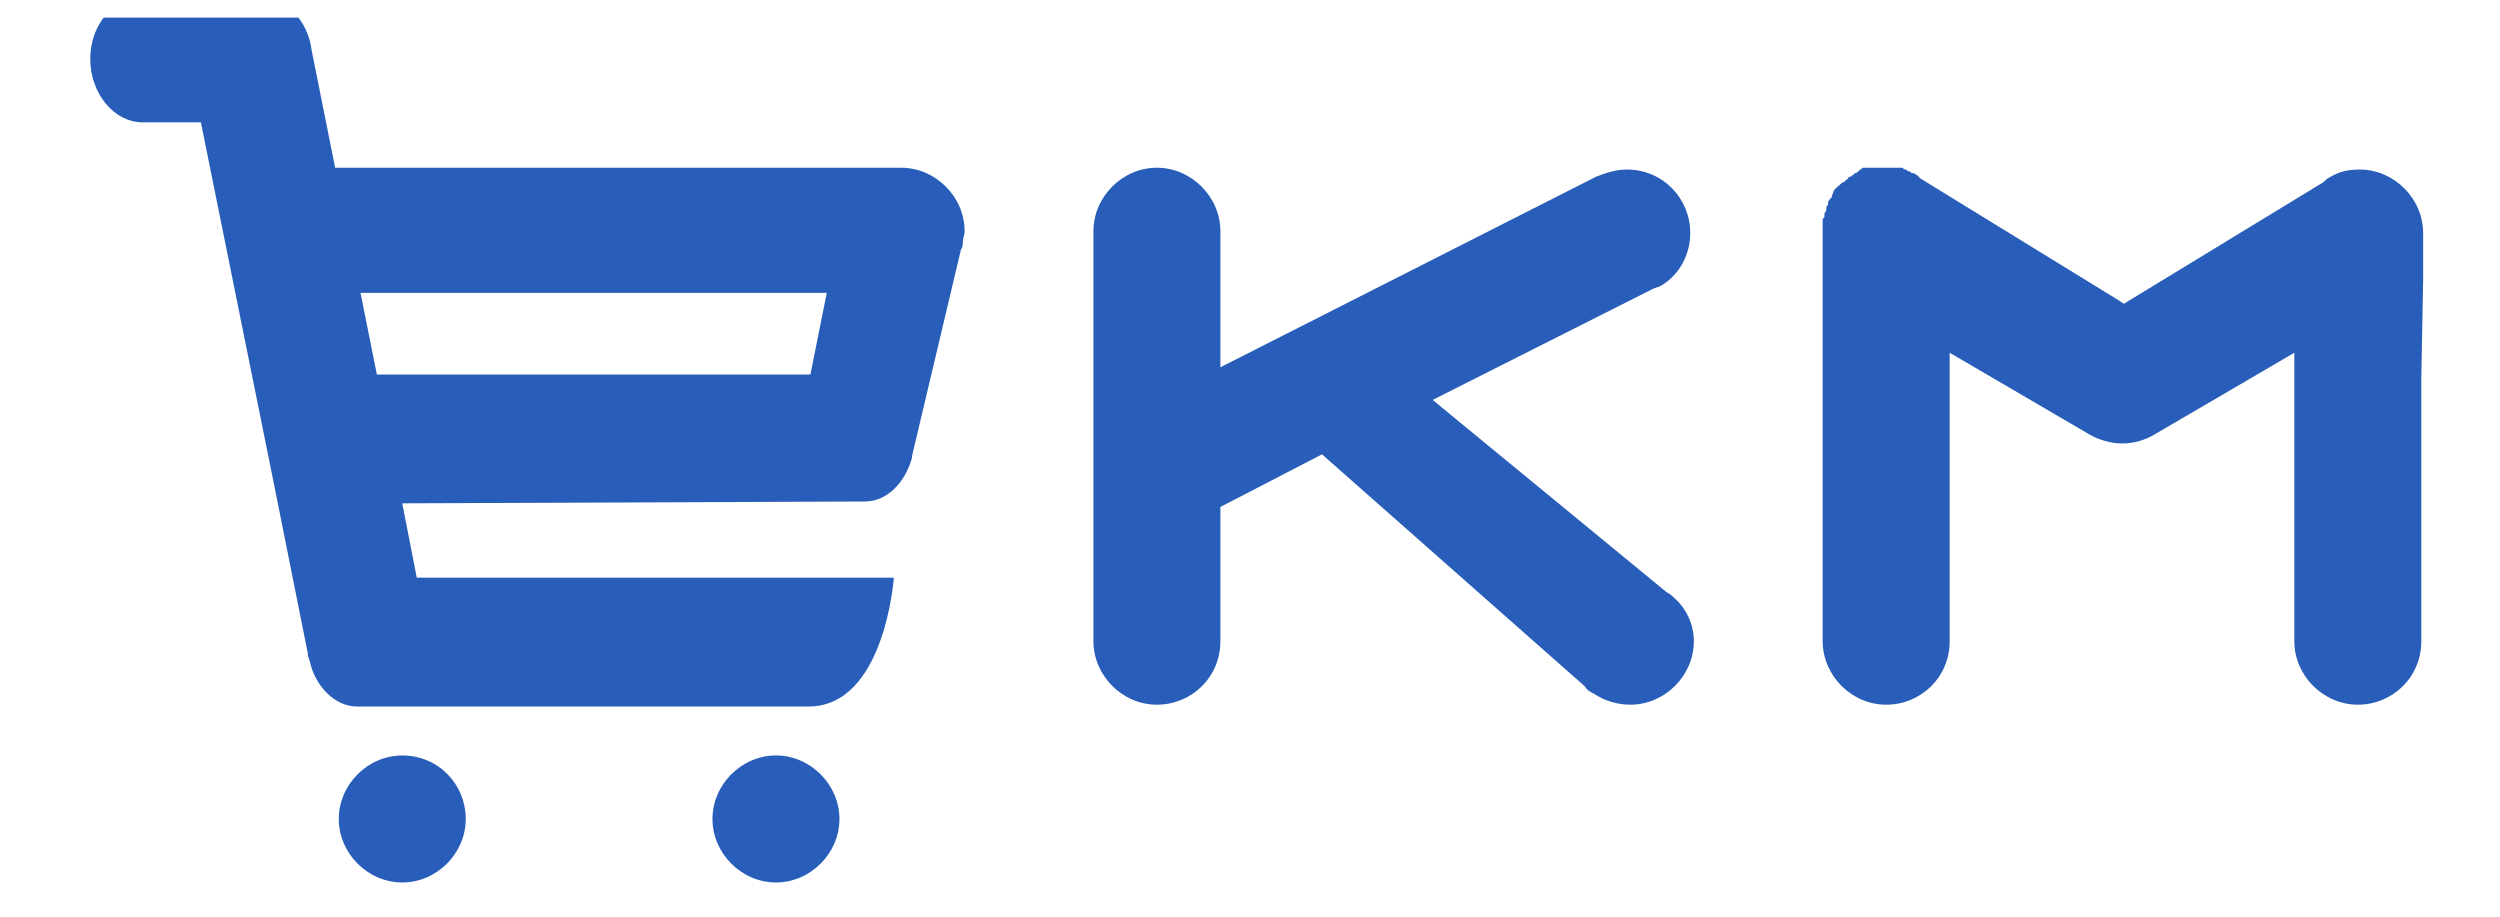
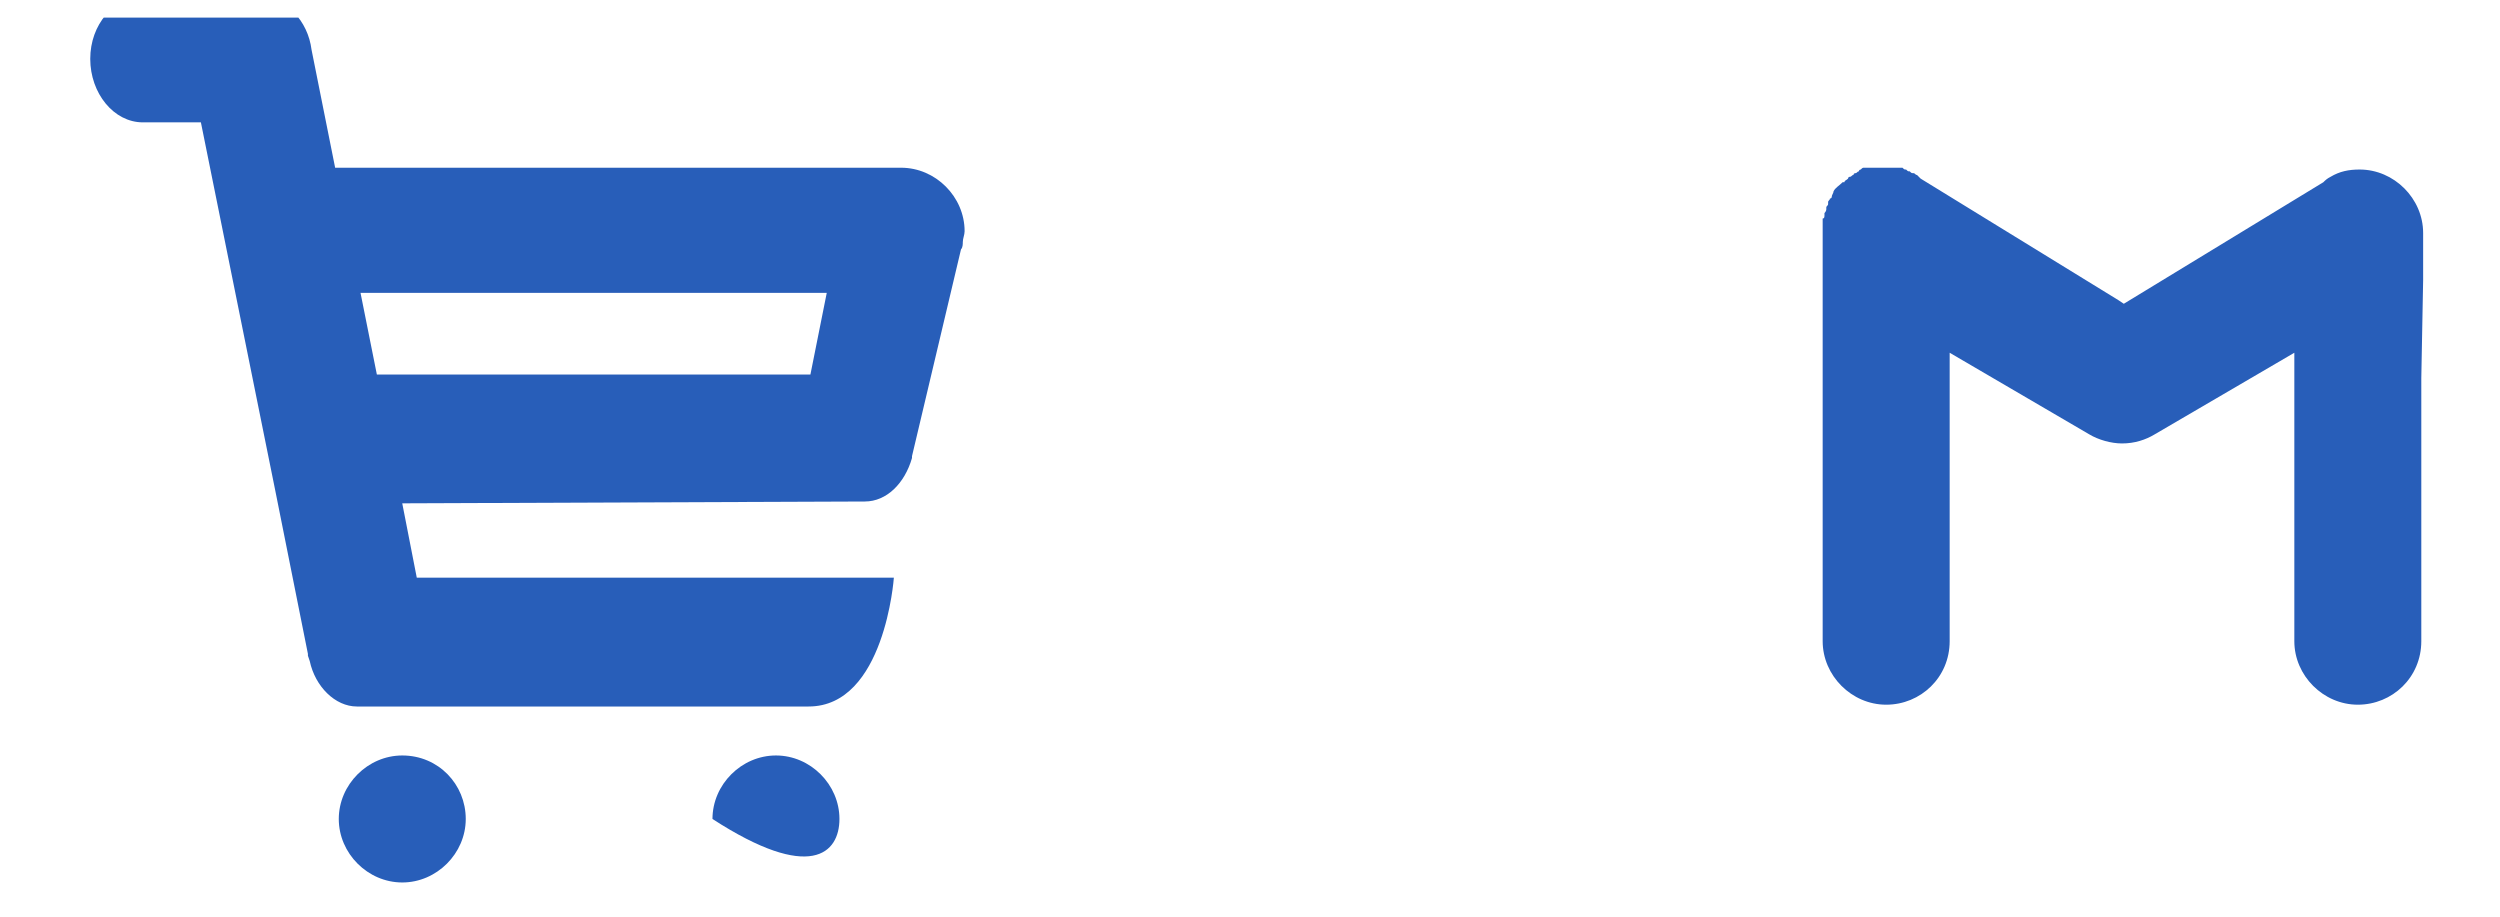
<svg xmlns="http://www.w3.org/2000/svg" width="90" height="33" viewBox="0 0 90 33" fill="none">
  <g clip-path="url(#clip0_43_28741)">
-     <path d="M27.935 27.197C26.694 27.197 25.649 28.242 25.649 29.483C25.649 30.724 26.694 31.769 27.935 31.769C29.175 31.769 30.22 30.724 30.22 29.483C30.22 28.242 29.175 27.197 27.935 27.197Z" fill="#285EB9" />
+     <path d="M27.935 27.197C26.694 27.197 25.649 28.242 25.649 29.483C29.175 31.769 30.22 30.724 30.22 29.483C30.22 28.242 29.175 27.197 27.935 27.197Z" fill="#285EB9" />
    <path d="M14.482 27.197C13.241 27.197 12.196 28.242 12.196 29.483C12.196 30.724 13.241 31.769 14.482 31.769C15.722 31.769 16.767 30.724 16.767 29.483C16.767 28.242 15.788 27.197 14.482 27.197Z" fill="#285EB9" />
    <path d="M34.661 8.716C34.661 8.585 34.726 8.454 34.726 8.324C34.726 7.083 33.681 6.038 32.44 6.038H12.065L11.216 1.793C11.085 0.748 10.302 -0.101 9.322 -0.101H5.142C4.098 -0.101 3.249 0.879 3.249 2.12C3.249 3.36 4.098 4.405 5.142 4.405H7.232L9.91 17.662L11.085 23.54C11.085 23.54 11.085 23.54 11.085 23.605L11.151 23.801C11.347 24.715 12.065 25.434 12.848 25.434H29.11C31.853 25.434 32.179 20.797 32.179 20.797H15.004L14.481 18.12L31.134 18.054C31.918 18.054 32.571 17.401 32.832 16.487V16.422L34.596 8.977C34.661 8.911 34.661 8.781 34.661 8.716ZM29.175 13.483H13.567L12.979 10.544H29.763L29.175 13.483Z" fill="#285EB9" />
    <path d="M87.233 10.087V8.977V8.65V8.389C87.233 7.148 86.188 6.103 84.947 6.103C84.555 6.103 84.228 6.169 83.902 6.364C83.771 6.43 83.706 6.495 83.641 6.56L76.457 10.936L76.261 10.805L69.143 6.43L69.077 6.364L69.012 6.299C68.947 6.299 68.947 6.234 68.882 6.234C68.816 6.234 68.816 6.234 68.751 6.169C68.686 6.169 68.686 6.169 68.62 6.103C68.555 6.103 68.555 6.103 68.49 6.038C68.424 6.038 68.424 6.038 68.359 6.038C68.294 6.038 68.294 6.038 68.228 6.038C68.163 6.038 68.163 6.038 68.098 6.038H68.032C67.902 6.038 67.706 6.038 67.575 6.038C67.51 6.038 67.51 6.038 67.445 6.038C67.379 6.038 67.379 6.038 67.314 6.038C67.249 6.038 67.249 6.038 67.184 6.038C67.118 6.038 67.118 6.038 67.118 6.038C67.053 6.038 67.053 6.038 66.988 6.103C66.988 6.103 66.922 6.103 66.922 6.169C66.857 6.169 66.857 6.234 66.792 6.234C66.792 6.234 66.726 6.234 66.726 6.299C66.661 6.299 66.661 6.364 66.596 6.364C66.596 6.364 66.531 6.364 66.531 6.43C66.465 6.495 66.4 6.495 66.4 6.56C66.4 6.56 66.4 6.56 66.335 6.56C66.204 6.691 66.073 6.756 66.008 6.887C66.008 6.952 65.943 7.018 65.943 7.083C65.943 7.083 65.943 7.148 65.877 7.148C65.877 7.213 65.812 7.213 65.812 7.279V7.344C65.812 7.409 65.747 7.409 65.747 7.475V7.54C65.747 7.605 65.681 7.671 65.681 7.671V7.736C65.681 7.801 65.681 7.866 65.616 7.866V7.932C65.616 7.997 65.616 8.062 65.616 8.128V8.193C65.616 8.258 65.616 8.324 65.616 8.324V8.585V8.911V22.43V23.017V23.083C65.616 24.324 66.661 25.369 67.902 25.369C69.143 25.369 70.188 24.389 70.188 23.083V23.017V22.43V18.25V13.613V12.699L75.216 15.638C75.543 15.834 76 15.964 76.392 15.964C76.849 15.964 77.241 15.834 77.567 15.638L82.596 12.699V22.43V23.017V23.083C82.596 24.324 83.641 25.369 84.882 25.369C86.122 25.369 87.167 24.389 87.167 23.083V23.017V22.43V18.25V13.613L87.233 10.087Z" fill="#285EB9" />
-     <path d="M60.261 21.515C60.195 21.45 60.13 21.385 59.999 21.32L51.575 14.397L59.477 10.413C59.608 10.348 59.673 10.348 59.804 10.283C60.457 9.891 60.849 9.173 60.849 8.389C60.849 7.148 59.869 6.103 58.563 6.103C58.171 6.103 57.779 6.234 57.453 6.364L43.934 13.222V8.911V8.585V8.324C43.934 7.083 42.889 6.038 41.648 6.038C40.408 6.038 39.363 7.083 39.363 8.324V8.585V8.911V22.43V23.017V23.083C39.363 24.324 40.408 25.369 41.648 25.369C42.889 25.369 43.934 24.389 43.934 23.083V23.017V22.43V18.25L47.591 16.356L57.061 24.715C57.126 24.846 57.257 24.911 57.387 24.977C57.779 25.238 58.236 25.369 58.693 25.369C59.934 25.369 60.979 24.324 60.979 23.083C60.979 22.495 60.718 21.907 60.261 21.515Z" fill="#285EB9" />
  </g>
  <defs>
    <clipPath id="clip0_43_28741">
      <rect width="89" height="32" fill="white" transform="translate(0.75 0.633)" />
    </clipPath>
  </defs>
</svg>